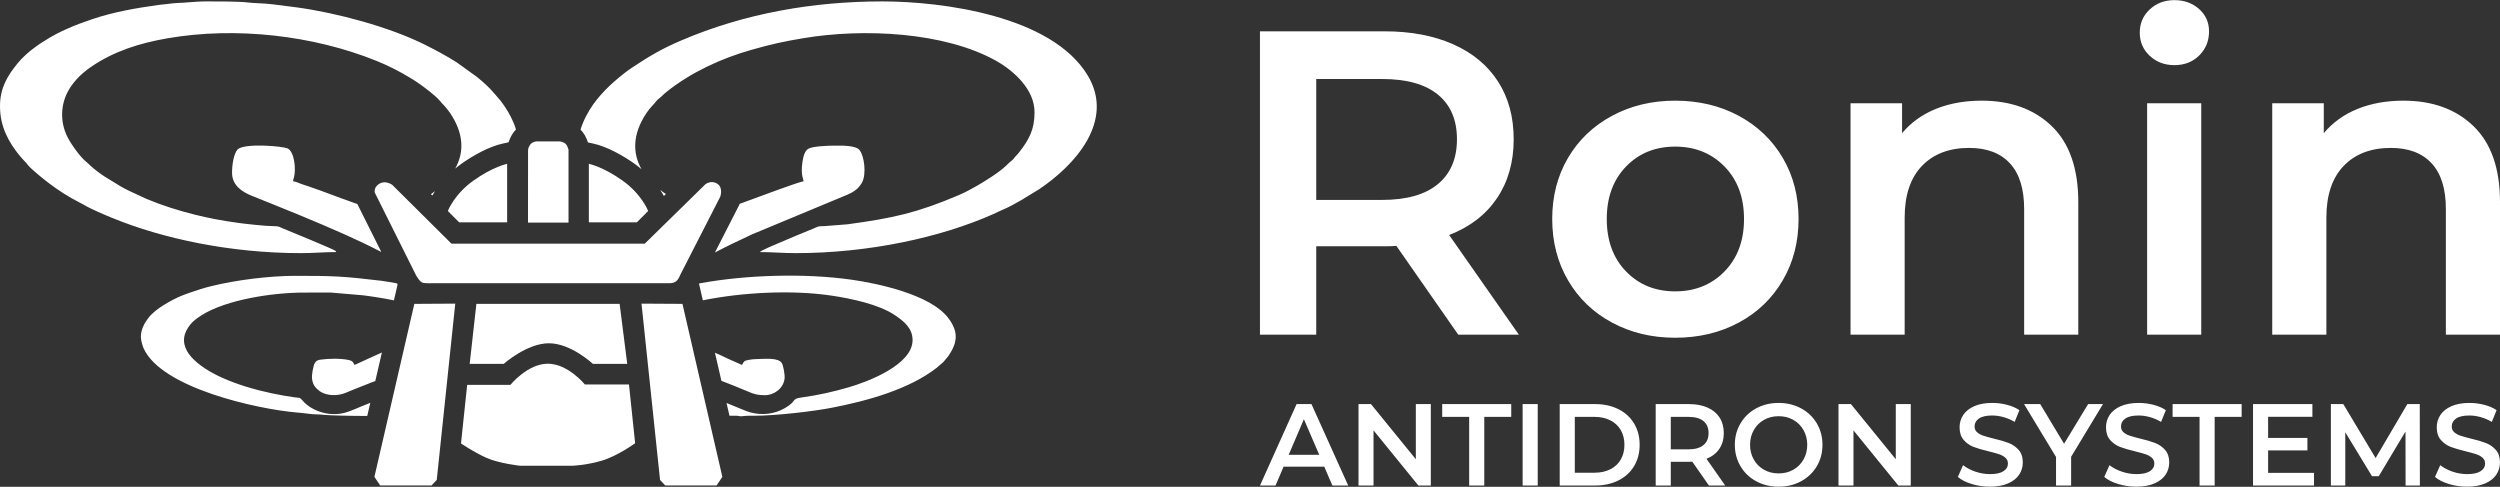
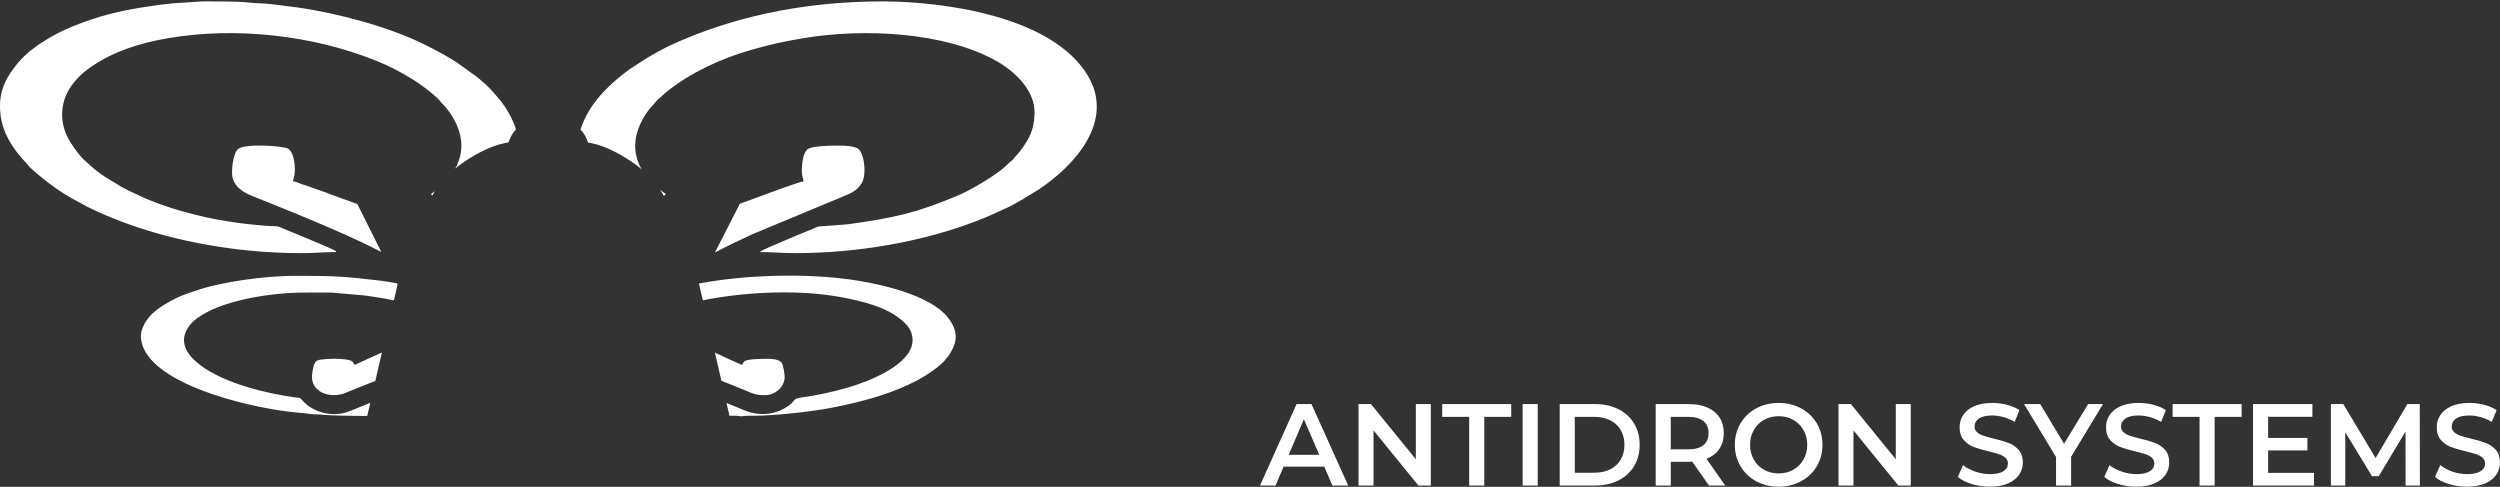
<svg xmlns="http://www.w3.org/2000/svg" width="493" height="96" viewBox="0 0 493 96" fill="none">
  <rect x="0" y="0" width="493" height="96" fill="#333333" stroke="none" />
  <g clip-path="url(#clip0_651_2)">
    <path fill-rule="evenodd" clip-rule="evenodd" d="M45.76 34.048C45.76 36.53 47.662 37.812 49.698 38.63C55.762 41.06 61.984 43.552 67.895 46.192C70.256 47.244 72.76 48.421 75.197 49.693L70.466 40.227L69.429 39.864C66.509 38.85 63.661 37.697 60.756 36.721C60.259 36.554 59.824 36.434 59.322 36.238C58.892 36.071 58.257 35.789 57.788 35.75C57.817 35.382 57.917 35.234 57.994 34.894C58.39 33.187 58.023 29.996 56.78 29.303C55.886 28.805 48.064 28.169 46.845 29.485C46.095 30.298 45.76 32.465 45.76 34.048ZM75.312 69.509C73.525 70.351 71.699 71.116 69.921 71.968C69.615 71.399 69.52 71.155 68.765 70.992C67.121 70.648 64.818 70.695 63.136 70.93C62.591 71.006 62.285 71.222 62.046 71.652C61.793 72.106 61.43 73.943 61.535 74.708C61.688 75.828 62.123 76.402 62.868 77.004C64.249 78.119 66.567 78.143 68.172 77.463C68.784 77.205 69.291 76.99 69.902 76.746C71.073 76.277 72.263 75.823 73.491 75.33L74.007 75.148L75.312 69.509ZM142.261 75.096C144.029 75.77 145.787 76.488 147.565 77.234C148.755 77.736 149.386 77.932 150.8 77.932C152.726 77.932 154.461 76.569 154.714 74.708C154.819 73.943 154.461 72.106 154.203 71.652C153.538 70.451 150.733 70.796 149.524 70.796C148.836 70.796 148.1 70.877 147.575 70.978C146.686 71.145 146.676 71.317 146.332 71.968L143.599 70.762C142.724 70.322 141.864 69.945 140.985 69.552L142.261 75.096ZM140.98 49.794C143.36 48.545 145.797 47.378 148.282 46.225L166.398 38.687C167.43 38.276 168.309 37.893 169.122 37.152C169.351 36.941 169.872 36.248 170.029 35.932C170.875 34.234 170.44 30.776 169.504 29.599C168.739 28.643 165.982 28.719 164.744 28.719C163.234 28.719 160.544 28.829 159.536 29.265C158.89 29.542 158.575 30.355 158.417 31.02C158.159 32.111 157.983 33.718 158.255 34.894C158.336 35.234 158.432 35.382 158.465 35.75C157.696 35.817 150.791 38.376 145.854 40.199L145.849 40.218L145.763 40.443L140.98 49.794ZM138.6 59.221C146.475 57.638 156.138 57.136 163.937 58.288C167.884 58.872 173.312 60.02 176.471 62.148C178.196 63.31 179.96 64.678 179.96 67.07C179.96 71.934 171.162 75.282 167.258 76.406C164.386 77.234 161.371 77.932 158.15 78.368C155.875 78.674 157.342 79.004 154.747 80.496C152.774 81.634 150.346 81.969 147.947 81.323C147.054 81.084 144.836 80.07 143.269 79.463L143.852 81.988H145.367C145.826 82.026 145.916 82.146 146.514 82.06C147.178 81.969 147.957 81.984 148.779 81.984C152.96 81.984 160.343 81.127 164.023 80.41C171.148 79.032 179.362 76.746 184.81 72.456C185.087 72.24 185.159 72.121 185.431 71.906C186.081 71.403 186.11 71.293 186.592 70.724C186.85 70.413 186.913 70.375 187.156 70.011C188.9 67.362 188.967 65.31 186.989 62.698C183.458 58.049 173.016 55.882 167.917 55.155C158.728 53.854 147.302 54.194 138.285 55.82C138.122 55.849 137.989 55.877 137.864 55.911L137.845 55.954L138.6 59.221ZM27.778 66.429C27.778 67.07 28.103 68.208 28.309 68.667C31.816 76.526 50.706 80.673 58.529 81.347C59.298 81.409 60.206 81.5 61.023 81.615C61.917 81.749 62.825 81.677 63.719 81.797C64.588 81.916 69.381 82.031 72.421 82.026L73.018 79.439C71.895 79.855 70.557 80.448 69.998 80.673C68.612 81.223 67.642 81.663 65.874 81.663C63.68 81.663 61.401 80.769 59.996 79.348C59.8 79.147 59.504 78.788 59.322 78.63C59.021 78.372 59.112 78.487 58.209 78.368C52.56 77.607 44.265 75.588 39.591 72.073C38.573 71.312 37.517 70.351 36.891 69.237C35.821 67.314 36.227 65.664 37.503 64.023C38.057 63.31 39.003 62.636 39.782 62.148C44.743 59.034 53.913 57.695 59.915 57.695L65.238 57.69L71.613 58.236C72.44 58.331 73.185 58.456 74.036 58.58C75.25 58.752 76.468 58.982 77.682 59.23L78.403 56.107L78.289 55.882C78.217 55.868 78.136 55.854 78.055 55.839C77.113 55.677 76.1 55.476 75.221 55.37C67.618 54.462 65.688 54.395 58.214 54.395C53.215 54.395 46.563 55.208 41.718 56.418C41.044 56.585 40.308 56.762 39.629 56.987C36.294 58.092 35.085 58.441 32.199 60.206C31.2 60.818 30.01 61.742 29.308 62.636C28.481 63.703 27.778 64.97 27.778 66.429ZM131.313 38.261C130.921 38.003 130.548 37.731 130.19 37.453C130.453 37.845 130.701 38.242 130.921 38.644L131.313 38.261ZM126.51 33.373C124.675 30.14 124.761 26.366 127.471 22.31C128.245 21.157 128.78 20.77 129.349 20.033C129.731 19.531 129.984 19.455 130.395 19.058C130.821 18.646 131.064 18.421 131.523 18.053C136.326 14.227 142.304 11.491 148.201 9.821C152.043 8.731 154.465 8.195 158.37 7.54C170.311 5.526 186.248 6.32 196.384 11.964C200.011 13.988 204.011 17.694 204.011 22.119C204.011 25.543 202.954 27.49 200.971 30.044C200.732 30.355 200.68 30.403 200.417 30.661C199.887 31.197 200.063 31.264 199.16 31.962C198.873 32.187 198.759 32.34 198.506 32.584C197.024 34.019 194.233 35.731 192.523 36.717C191.562 37.271 190.215 37.989 189.144 38.443C180.805 42.007 176.094 43.002 167.148 44.231L162.508 44.594C161.194 44.59 161.371 44.685 160.424 45.063C159.163 45.57 158.054 46.034 156.807 46.555C155.584 47.067 154.518 47.536 153.295 48.048C152.85 48.234 150.083 49.377 149.844 49.707C152.21 49.707 154.355 49.918 156.869 49.918C171.32 49.918 185.522 46.828 195.887 42.212C196.57 41.906 197.12 41.61 197.779 41.337C199.127 40.777 200.202 40.127 201.425 39.448L204.866 37.348C211.924 32.641 219.9 23.898 214.514 14.906C207.423 3.068 185.723 0.279 174.001 0.279C160.343 0.279 146.848 2.628 134.333 7.98C130.524 9.611 128.111 11.032 124.666 13.318C124.346 13.528 124.14 13.662 123.844 13.882C121.282 15.815 118.821 17.986 116.958 20.626C116.112 21.822 115.08 23.602 114.482 25.548C115.161 26.256 115.653 27.146 115.945 28.093L116.967 28.308C119.677 28.882 122.912 30.709 125.12 32.283C125.583 32.608 126.047 32.976 126.51 33.373ZM0 20.947C0 25.084 1.778 28.122 3.923 30.762C4.368 31.307 4.793 31.699 5.242 32.211C5.39 32.383 5.4 32.426 5.519 32.57C6.36 33.545 8.63 35.353 9.639 36.119C11.498 37.52 13.481 38.831 15.574 39.873C15.932 40.05 16.147 40.156 16.477 40.352C17.863 41.198 20.591 42.342 22.149 42.982C32.093 47.058 45.392 49.918 59.384 49.918C61.802 49.918 63.953 49.707 66.299 49.707C66.208 49.454 66.261 49.559 66.06 49.416C65.515 49.038 56.78 45.446 55.901 45.096C55.055 44.757 55.041 44.58 53.851 44.594C52.517 44.609 48.226 44.13 46.936 43.949C45.431 43.733 43.94 43.509 42.54 43.236C41.101 42.959 39.806 42.676 38.44 42.337C35.204 41.524 31.95 40.51 28.887 39.223L25.47 37.635C24.859 37.329 24.371 37.099 23.793 36.755L20.625 34.813C19.669 34.177 18.642 33.421 17.796 32.637C17.523 32.383 17.428 32.249 17.136 32.024C15.808 31.01 13.963 28.337 13.304 27.017C11.794 24.018 11.913 20.492 13.614 17.637C14.694 15.829 16.209 14.394 17.92 13.213C22.402 10.118 27.506 8.506 33.02 7.554C46.549 5.211 61.793 6.985 74.194 11.983C76.631 12.964 78.857 14.102 81.051 15.451C81.51 15.733 81.921 15.982 82.351 16.279C83.459 17.034 86.04 18.943 86.886 20.048C87.21 20.473 87.493 20.665 87.846 21.114C88.195 21.564 88.453 21.822 88.778 22.31C91.377 26.194 91.645 29.886 89.762 33.249C90.178 32.9 90.599 32.575 91.01 32.283C93.217 30.709 96.453 28.882 99.162 28.308L100.29 28.069C100.481 27.442 100.777 26.84 101.131 26.309C101.312 26.036 101.523 25.782 101.747 25.548C101.618 25.089 101.461 24.639 101.269 24.185C100.591 22.578 99.783 21.291 98.789 19.957L97.513 18.465C96.467 17.216 95.239 16.116 93.958 15.102L90.054 12.294C88.052 11.012 86.025 9.946 83.899 8.87C76.855 5.321 66.366 2.527 58.529 1.456C56.952 1.241 55.279 1.04 53.712 0.844C52.011 0.628 50.08 0.657 48.666 0.466C47.404 0.294 42.086 0.255 40.332 0.274C38.588 0.298 36.547 0.552 34.798 0.6C34.32 0.609 33.484 0.729 33.068 0.782C32.39 0.868 31.898 0.887 31.243 0.978C26.818 1.595 22.484 2.341 18.264 3.757C14.957 4.866 11.693 6.167 8.812 8.037C8.363 8.329 8.019 8.506 7.584 8.831C7.369 8.994 7.221 9.085 7.025 9.228C5.725 10.161 4.42 11.309 3.422 12.543C1.462 14.978 0 17.331 0 20.947ZM85.777 37.702C85.519 37.903 85.251 38.099 84.984 38.285L85.256 38.558C85.418 38.271 85.591 37.989 85.777 37.702Z" fill="white" />
-     <path fill-rule="evenodd" clip-rule="evenodd" d="M100.008 32.302V43.839H90.537L88.31 41.61C88.31 41.61 89.562 38.319 93.37 35.607C97.179 32.89 100.008 32.302 100.008 32.302ZM92.128 75.89H100.653C100.653 75.89 104.036 71.724 108.026 71.724C112.021 71.724 115.338 75.823 115.338 75.823H124.035L125.249 87.403C125.249 87.403 121.765 89.947 118.621 90.861C115.472 91.774 112.901 91.841 112.901 91.841H102.545C102.545 91.841 98.383 91.401 95.846 90.249C93.308 89.1 90.909 87.441 90.909 87.441L92.128 75.89ZM93.944 59.919H122.19L123.691 71.757H116.919C116.919 71.757 112.595 67.692 108.241 67.692C103.888 67.692 99.329 71.757 99.329 71.757H92.62L93.944 59.919ZM126.505 59.876L130.161 94.639L131.179 95.73H141.315L142.447 94.032L134.581 59.924L126.505 59.876ZM89.777 59.876L86.126 94.639L85.108 95.73H74.968L73.835 94.032L81.706 59.924L89.777 59.876ZM104.122 43.901H112.112V29.547C112.112 29.547 111.888 28.447 111.233 28.145C110.578 27.844 110.277 27.882 110.277 27.882H105.728C105.728 27.882 104.911 27.987 104.524 28.571C104.132 29.159 104.132 29.566 104.132 29.566L104.122 43.901ZM73.912 37.994L82.04 54.275C82.04 54.275 82.743 55.576 83.34 55.748C83.937 55.925 85.462 55.844 85.462 55.844H132.187C132.187 55.844 132.852 55.849 133.349 55.452C133.845 55.059 134.194 54.108 134.194 54.108L142.027 38.802C142.027 38.802 142.686 37.018 141.444 36.229C140.201 35.439 139.092 36.348 139.092 36.348L127.146 48.052H89.026L77.347 36.449C77.347 36.449 76.048 35.492 74.829 36.219C73.611 36.941 73.912 37.994 73.912 37.994ZM116.121 32.302V43.839H125.593L127.82 41.61C127.82 41.61 126.568 38.319 122.759 35.607C118.95 32.89 116.121 32.302 116.121 32.302Z" fill="white" />
    <path d="M261.144 92.028H253.121L251.539 95.744H248.471L255.687 79.688H258.621L265.865 95.744H262.745L261.144 92.028ZM260.155 89.689L257.13 82.667L254.129 89.689H260.155ZM282.156 79.688V95.744H279.705L270.859 84.872V95.744H267.901V79.688H270.357L279.203 90.559V79.688H282.156ZM289.721 82.208H284.402V79.688H298.016V82.208H292.698V95.744H289.721V82.208ZM300.262 79.688H303.239V95.744H300.262V79.688ZM307.574 79.688H314.584C316.295 79.688 317.814 80.018 319.148 80.687C320.476 81.352 321.503 82.29 322.239 83.504C322.97 84.724 323.338 86.126 323.338 87.714C323.338 89.306 322.97 90.708 322.239 91.923C321.503 93.142 320.476 94.08 319.148 94.745C317.814 95.409 316.295 95.744 314.584 95.744H307.574V79.688ZM314.445 93.219C315.626 93.219 316.658 92.994 317.551 92.544C318.445 92.095 319.133 91.449 319.616 90.617C320.099 89.785 320.337 88.818 320.337 87.714C320.337 86.614 320.099 85.647 319.616 84.815C319.133 83.978 318.445 83.337 317.551 82.888C316.658 82.438 315.626 82.208 314.445 82.208H310.551V93.219H314.445ZM336.996 95.744L333.722 91.043C333.584 91.057 333.378 91.067 333.101 91.067H329.479V95.744H326.502V79.688H333.101C334.492 79.688 335.701 79.917 336.733 80.376C337.765 80.835 338.558 81.491 339.108 82.347C339.658 83.203 339.93 84.222 339.93 85.399C339.93 86.609 339.638 87.647 339.051 88.517C338.458 89.388 337.617 90.038 336.518 90.469L340.207 95.744H336.996ZM336.929 85.399C336.929 84.375 336.594 83.586 335.921 83.036C335.247 82.486 334.262 82.208 332.963 82.208H329.479V88.608H332.963C334.262 88.608 335.247 88.331 335.921 87.771C336.594 87.216 336.929 86.422 336.929 85.399ZM350.749 95.974C349.115 95.974 347.638 95.62 346.324 94.907C345.01 94.195 343.977 93.209 343.232 91.947C342.482 90.684 342.109 89.273 342.109 87.714C342.109 86.154 342.482 84.743 343.232 83.485C343.977 82.223 345.01 81.237 346.324 80.525C347.638 79.812 349.115 79.458 350.749 79.458C352.383 79.458 353.855 79.812 355.169 80.525C356.483 81.237 357.515 82.218 358.266 83.471C359.011 84.724 359.389 86.14 359.389 87.714C359.389 89.292 359.011 90.703 358.266 91.961C357.515 93.214 356.483 94.195 355.169 94.907C353.855 95.62 352.383 95.974 350.749 95.974ZM350.749 93.358C351.819 93.358 352.78 93.118 353.635 92.635C354.491 92.152 355.164 91.483 355.652 90.617C356.139 89.751 356.388 88.785 356.388 87.714C356.388 86.647 356.139 85.676 355.652 84.815C355.164 83.949 354.491 83.275 353.635 82.797C352.78 82.314 351.819 82.074 350.749 82.074C349.678 82.074 348.718 82.314 347.863 82.797C347.002 83.275 346.333 83.949 345.846 84.815C345.354 85.676 345.11 86.647 345.11 87.714C345.11 88.785 345.354 89.751 345.846 90.617C346.333 91.483 347.002 92.152 347.863 92.635C348.718 93.118 349.678 93.358 350.749 93.358ZM376.802 79.688V95.744H374.351L365.505 84.872V95.744H362.552V79.688H365.004L373.849 90.559V79.688H376.802ZM392.409 95.974C391.172 95.974 389.977 95.797 388.825 95.448C387.669 95.094 386.756 94.63 386.087 94.046L387.114 91.731C387.774 92.248 388.581 92.674 389.532 93.004C390.488 93.329 391.449 93.496 392.409 93.496C393.604 93.496 394.493 93.305 395.08 92.922C395.668 92.54 395.965 92.037 395.965 91.411C395.965 90.952 395.797 90.569 395.468 90.272C395.143 89.976 394.727 89.742 394.22 89.574C393.719 89.407 393.03 89.215 392.156 89C390.937 88.708 389.948 88.421 389.188 88.13C388.433 87.838 387.783 87.383 387.243 86.762C386.699 86.145 386.431 85.308 386.431 84.251C386.431 83.366 386.67 82.557 387.153 81.83C387.631 81.103 388.357 80.529 389.327 80.099C390.297 79.673 391.487 79.458 392.892 79.458C393.871 79.458 394.832 79.582 395.778 79.826C396.724 80.07 397.541 80.419 398.23 80.879L397.293 83.198C396.591 82.782 395.855 82.471 395.09 82.256C394.325 82.041 393.585 81.936 392.868 81.936C391.692 81.936 390.818 82.132 390.244 82.534C389.671 82.93 389.384 83.457 389.384 84.112C389.384 84.571 389.552 84.949 389.876 85.236C390.206 85.528 390.622 85.757 391.129 85.925C391.63 86.092 392.318 86.283 393.188 86.499C394.383 86.776 395.358 87.063 396.122 87.36C396.887 87.656 397.541 88.115 398.081 88.723C398.626 89.335 398.894 90.162 398.894 91.2C398.894 92.09 398.655 92.894 398.172 93.611C397.694 94.329 396.963 94.903 395.984 95.333C395.009 95.759 393.814 95.974 392.409 95.974ZM408.427 90.076V95.744H405.45V90.124L399.147 79.688H402.334L407.032 87.508L411.777 79.688H414.706L408.427 90.076ZM421.287 95.974C420.049 95.974 418.854 95.797 417.698 95.448C416.546 95.094 415.633 94.63 414.96 94.046L415.992 91.731C416.651 92.248 417.454 92.674 418.41 93.004C419.366 93.329 420.321 93.496 421.287 93.496C422.477 93.496 423.365 93.305 423.958 92.922C424.546 92.54 424.837 92.037 424.837 91.411C424.837 90.952 424.675 90.569 424.345 90.272C424.015 89.976 423.6 89.742 423.098 89.574C422.591 89.407 421.903 89.215 421.033 89C419.81 88.708 418.821 88.421 418.066 88.13C417.311 87.838 416.661 87.383 416.116 86.762C415.576 86.145 415.304 85.308 415.304 84.251C415.304 83.366 415.543 82.557 416.025 81.83C416.508 81.103 417.234 80.529 418.204 80.099C419.174 79.673 420.36 79.458 421.769 79.458C422.744 79.458 423.709 79.582 424.656 79.826C425.602 80.07 426.419 80.419 427.107 80.879L426.166 83.198C425.463 82.782 424.732 82.471 423.967 82.256C423.203 82.041 422.462 81.936 421.745 81.936C420.57 81.936 419.695 82.132 419.122 82.534C418.548 82.93 418.262 83.457 418.262 84.112C418.262 84.571 418.424 84.949 418.754 85.236C419.084 85.528 419.499 85.757 420.001 85.925C420.508 86.092 421.196 86.283 422.066 86.499C423.255 86.776 424.235 87.063 425 87.36C425.764 87.656 426.414 88.115 426.959 88.723C427.499 89.335 427.771 90.162 427.771 91.2C427.771 92.09 427.532 92.894 427.05 93.611C426.567 94.329 425.841 94.903 424.861 95.333C423.881 95.759 422.692 95.974 421.287 95.974ZM433.754 82.208H428.436V79.688H442.05V82.208H436.731V95.744H433.754V82.208ZM456.324 93.243V95.744H444.296V79.688H456.004V82.189H447.273V86.36H455.019V88.818H447.273V93.243H456.324ZM474.382 95.744L474.363 85.102L469.092 93.908H467.759L462.488 85.236V95.744H459.65V79.688H462.101L468.471 90.33L474.726 79.688H477.178L477.202 95.744H474.382ZM486.506 95.974C485.268 95.974 484.073 95.797 482.922 95.448C481.765 95.094 480.853 94.63 480.184 94.046L481.216 91.731C481.87 92.248 482.678 92.674 483.629 93.004C484.585 93.329 485.545 93.496 486.506 93.496C487.7 93.496 488.589 93.305 489.177 92.922C489.765 92.54 490.061 92.037 490.061 91.411C490.061 90.952 489.894 90.569 489.569 90.272C489.239 89.976 488.823 89.742 488.317 89.574C487.815 89.407 487.127 89.215 486.257 89C485.034 88.708 484.045 88.421 483.29 88.13C482.53 87.838 481.88 87.383 481.34 86.762C480.795 86.145 480.528 85.308 480.528 84.251C480.528 83.366 480.767 82.557 481.249 81.83C481.727 81.103 482.453 80.529 483.424 80.099C484.394 79.673 485.584 79.458 486.988 79.458C487.968 79.458 488.929 79.582 489.875 79.826C490.821 80.07 491.643 80.419 492.326 80.879L491.39 83.198C490.687 82.782 489.951 82.471 489.187 82.256C488.427 82.041 487.681 81.936 486.965 81.936C485.789 81.936 484.914 82.132 484.341 82.534C483.768 82.93 483.481 83.457 483.481 84.112C483.481 84.571 483.648 84.949 483.973 85.236C484.303 85.528 484.719 85.757 485.225 85.925C485.727 86.092 486.415 86.283 487.285 86.499C488.479 86.776 489.454 87.063 490.219 87.36C490.983 87.656 491.638 88.115 492.178 88.723C492.723 89.335 492.995 90.162 492.995 91.2C492.995 92.09 492.751 92.894 492.269 93.611C491.791 94.329 491.06 94.903 490.08 95.333C489.105 95.759 487.911 95.974 486.506 95.974Z" fill="white" />
-     <path d="M287.57 66.003L275.361 48.483C274.845 48.54 274.08 48.569 273.053 48.569H259.562V66.003H248.462V6.177H273.053C278.233 6.177 282.744 7.033 286.586 8.741C290.428 10.453 293.376 12.902 295.422 16.092C297.472 19.282 298.499 23.071 298.499 27.457C298.499 31.958 297.4 35.832 295.211 39.08C293.018 42.327 289.873 44.752 285.773 46.345L299.522 66.003H287.57ZM287.312 27.457C287.312 23.64 286.06 20.708 283.556 18.656C281.052 16.604 277.382 15.58 272.541 15.58H259.562V39.424H272.541C277.382 39.424 281.052 38.381 283.556 36.305C286.06 34.225 287.312 31.278 287.312 27.457ZM330.344 66.601C325.733 66.601 321.58 65.602 317.881 63.607C314.178 61.617 311.291 58.838 309.213 55.275C307.134 51.716 306.097 47.684 306.097 43.183C306.097 38.682 307.134 34.665 309.213 31.135C311.291 27.6 314.178 24.84 317.881 22.846C321.58 20.851 325.733 19.852 330.344 19.852C335.013 19.852 339.199 20.851 342.897 22.846C346.596 24.84 349.482 27.6 351.561 31.135C353.64 34.665 354.677 38.682 354.677 43.183C354.677 47.684 353.64 51.716 351.561 55.275C349.482 58.838 346.596 61.617 342.897 63.607C339.199 65.602 335.013 66.601 330.344 66.601ZM330.344 57.456C334.272 57.456 337.517 56.145 340.078 53.524C342.639 50.903 343.92 47.455 343.92 43.183C343.92 38.912 342.639 35.464 340.078 32.842C337.517 30.221 334.272 28.911 330.344 28.911C326.416 28.911 323.186 30.221 320.653 32.842C318.12 35.464 316.854 38.912 316.854 43.183C316.854 47.455 318.12 50.903 320.653 53.524C323.186 56.145 326.416 57.456 330.344 57.456ZM390.794 19.852C396.543 19.852 401.154 21.535 404.628 24.893C408.098 28.256 409.837 33.239 409.837 39.85V66.003H399.161V41.218C399.161 37.228 398.225 34.225 396.347 32.202C394.469 30.178 391.793 29.169 388.319 29.169C384.391 29.169 381.289 30.351 379.015 32.713C376.735 35.081 375.598 38.482 375.598 42.925V66.003H364.927V20.363H375.087V26.261C376.85 24.156 379.072 22.559 381.743 21.478C384.419 20.392 387.439 19.852 390.794 19.852ZM423.413 20.363H434.084V66.003H423.413V20.363ZM428.789 12.845C426.854 12.845 425.234 12.232 423.924 11.008C422.615 9.783 421.96 8.258 421.96 6.435C421.96 4.613 422.615 3.087 423.924 1.863C425.234 0.638 426.854 0.026 428.789 0.026C430.724 0.026 432.349 0.609 433.659 1.776C434.968 2.944 435.623 4.412 435.623 6.177C435.623 8.061 434.982 9.64 433.702 10.922C432.421 12.204 430.782 12.845 428.789 12.845ZM473.957 19.852C479.706 19.852 484.317 21.535 487.791 24.893C491.261 28.256 493 33.239 493 39.85V66.003H482.324V41.218C482.324 37.228 481.388 34.225 479.51 32.202C477.632 30.178 474.956 29.169 471.482 29.169C467.554 29.169 464.452 30.351 462.178 32.713C459.898 35.081 458.761 38.482 458.761 42.925V66.003H448.085V20.363H458.25V26.261C460.013 24.156 462.235 22.559 464.906 21.478C467.582 20.392 470.602 19.852 473.957 19.852Z" fill="white" />
  </g>
  <defs>
    <clipPath id="clip0_651_2">
      <rect width="493" height="96" fill="white" />
    </clipPath>
  </defs>
</svg>